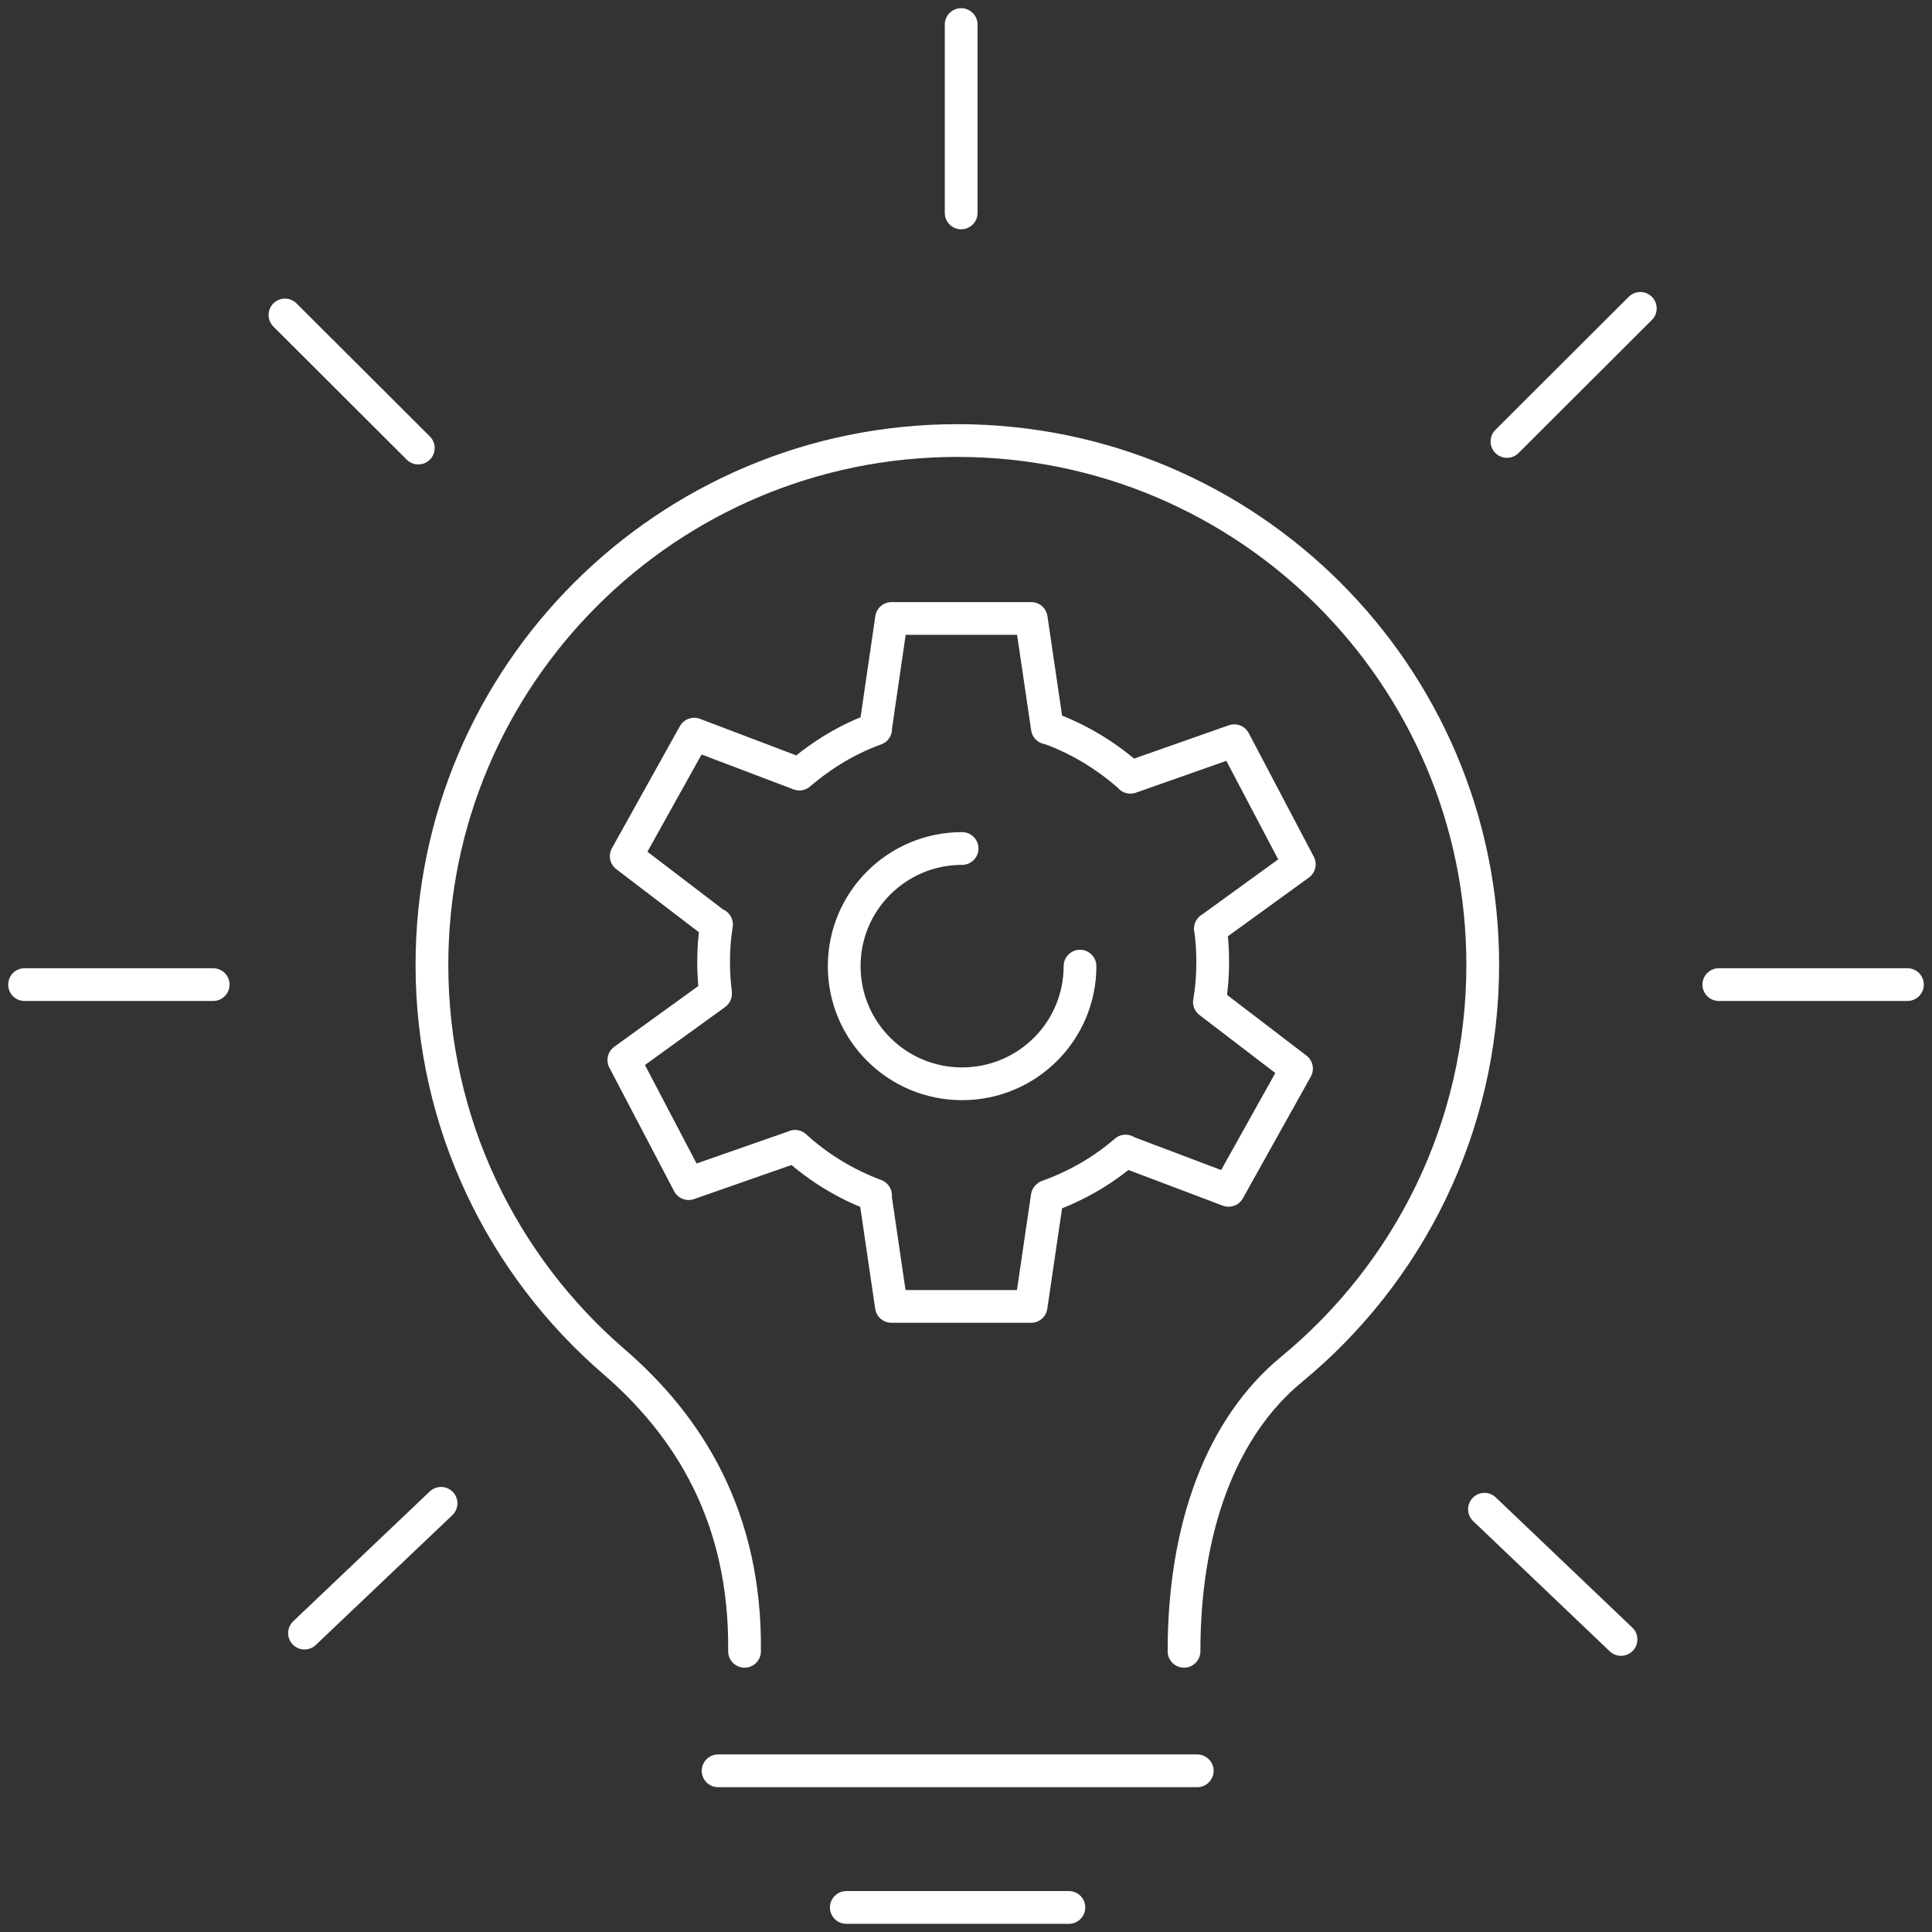
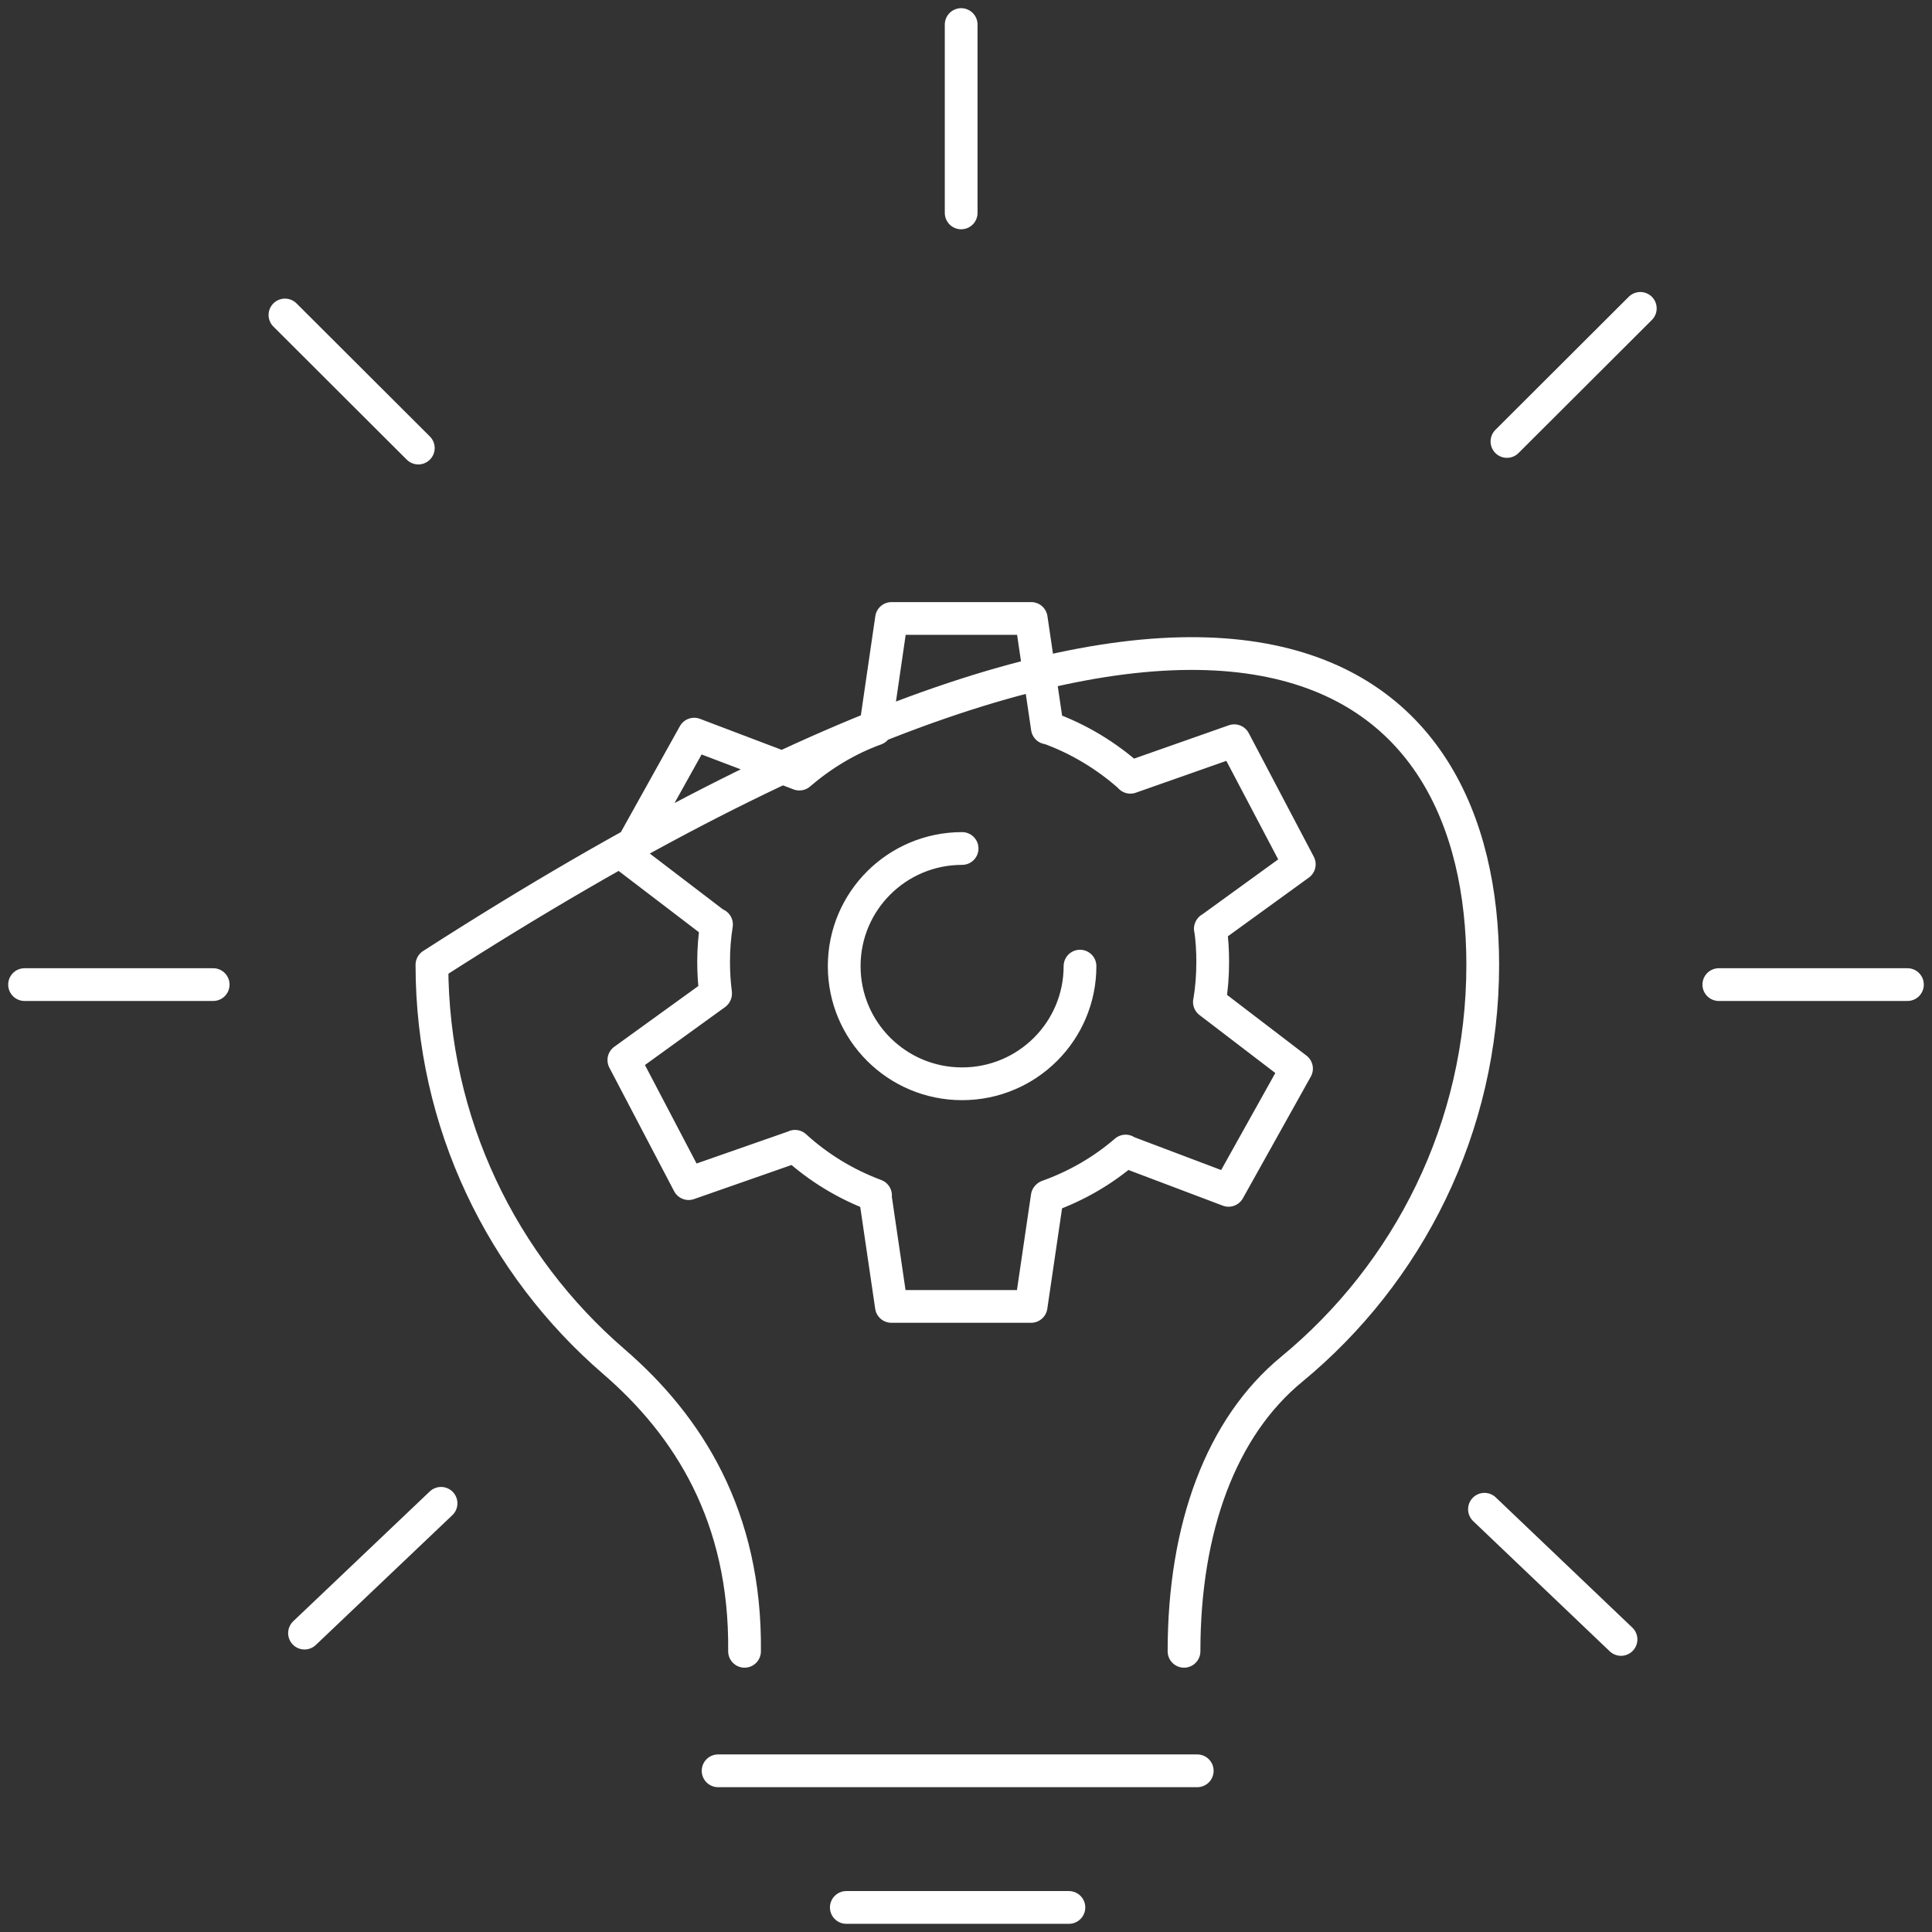
<svg xmlns="http://www.w3.org/2000/svg" width="118" height="118" viewBox="0 0 118 118" fill="none">
  <rect x="0" y="0" width="118" height="118" fill="#333333" stroke="none" />
-   <path d="M45.474 100.856C45.562 92.599 42.018 87.065 37.489 83.158C30.684 77.286 26.381 68.61 26.381 58.928C26.381 41.246 40.751 26.907 58.471 26.907C76.192 26.907 90.561 41.246 90.561 58.928C90.561 68.876 86.016 77.761 78.888 83.634C74.593 87.17 72.316 93.292 72.316 100.856M26.938 91.818L18.599 99.745M25.549 27.366L17.404 19.238M58.705 13.003V1.5M100.184 18.835L92.039 26.963M116.5 60.136H104.98M99.006 100.131L90.666 92.18M13.02 60.136H1.5M73.124 108.155H43.859M65.285 116.5H51.69M58.762 51.823C54.782 51.823 51.561 55.037 51.561 59.008C51.561 62.979 54.782 66.194 58.762 66.194C62.742 66.194 65.963 62.979 65.963 59.008M43.706 60.684V60.667C43.625 60.039 43.585 59.403 43.585 58.75C43.585 57.977 43.641 57.212 43.762 56.462M63.985 73.065C65.745 72.436 67.36 71.502 68.748 70.302M63.985 44.444C65.866 45.112 67.586 46.16 69.047 47.465M73.931 56.712C74.028 57.381 74.068 58.057 74.068 58.758C74.068 59.588 74.004 60.394 73.874 61.183M48.558 70.012C49.978 71.309 51.642 72.324 53.474 73.008M48.832 47.271C50.196 46.103 51.763 45.145 53.482 44.524M48.558 70.02L42.059 72.292L38.103 64.744L43.698 60.7V60.684M69.039 47.473L75.384 45.241L79.356 52.789L73.923 56.728M48.824 47.279L42.398 44.839L38.248 52.29L43.746 56.487M73.866 61.199L79.187 65.267L75.037 72.702L68.732 70.318M63.969 44.46L62.984 37.774H54.451L53.466 44.532M63.961 73.089L62.976 79.791H54.443L53.45 73.025" stroke="white" stroke-width="2" stroke-linecap="round" stroke-linejoin="round" />
+   <path d="M45.474 100.856C45.562 92.599 42.018 87.065 37.489 83.158C30.684 77.286 26.381 68.61 26.381 58.928C76.192 26.907 90.561 41.246 90.561 58.928C90.561 68.876 86.016 77.761 78.888 83.634C74.593 87.17 72.316 93.292 72.316 100.856M26.938 91.818L18.599 99.745M25.549 27.366L17.404 19.238M58.705 13.003V1.5M100.184 18.835L92.039 26.963M116.5 60.136H104.98M99.006 100.131L90.666 92.18M13.02 60.136H1.5M73.124 108.155H43.859M65.285 116.5H51.69M58.762 51.823C54.782 51.823 51.561 55.037 51.561 59.008C51.561 62.979 54.782 66.194 58.762 66.194C62.742 66.194 65.963 62.979 65.963 59.008M43.706 60.684V60.667C43.625 60.039 43.585 59.403 43.585 58.75C43.585 57.977 43.641 57.212 43.762 56.462M63.985 73.065C65.745 72.436 67.36 71.502 68.748 70.302M63.985 44.444C65.866 45.112 67.586 46.16 69.047 47.465M73.931 56.712C74.028 57.381 74.068 58.057 74.068 58.758C74.068 59.588 74.004 60.394 73.874 61.183M48.558 70.012C49.978 71.309 51.642 72.324 53.474 73.008M48.832 47.271C50.196 46.103 51.763 45.145 53.482 44.524M48.558 70.02L42.059 72.292L38.103 64.744L43.698 60.7V60.684M69.039 47.473L75.384 45.241L79.356 52.789L73.923 56.728M48.824 47.279L42.398 44.839L38.248 52.29L43.746 56.487M73.866 61.199L79.187 65.267L75.037 72.702L68.732 70.318M63.969 44.46L62.984 37.774H54.451L53.466 44.532M63.961 73.089L62.976 79.791H54.443L53.45 73.025" stroke="white" stroke-width="2" stroke-linecap="round" stroke-linejoin="round" />
</svg>